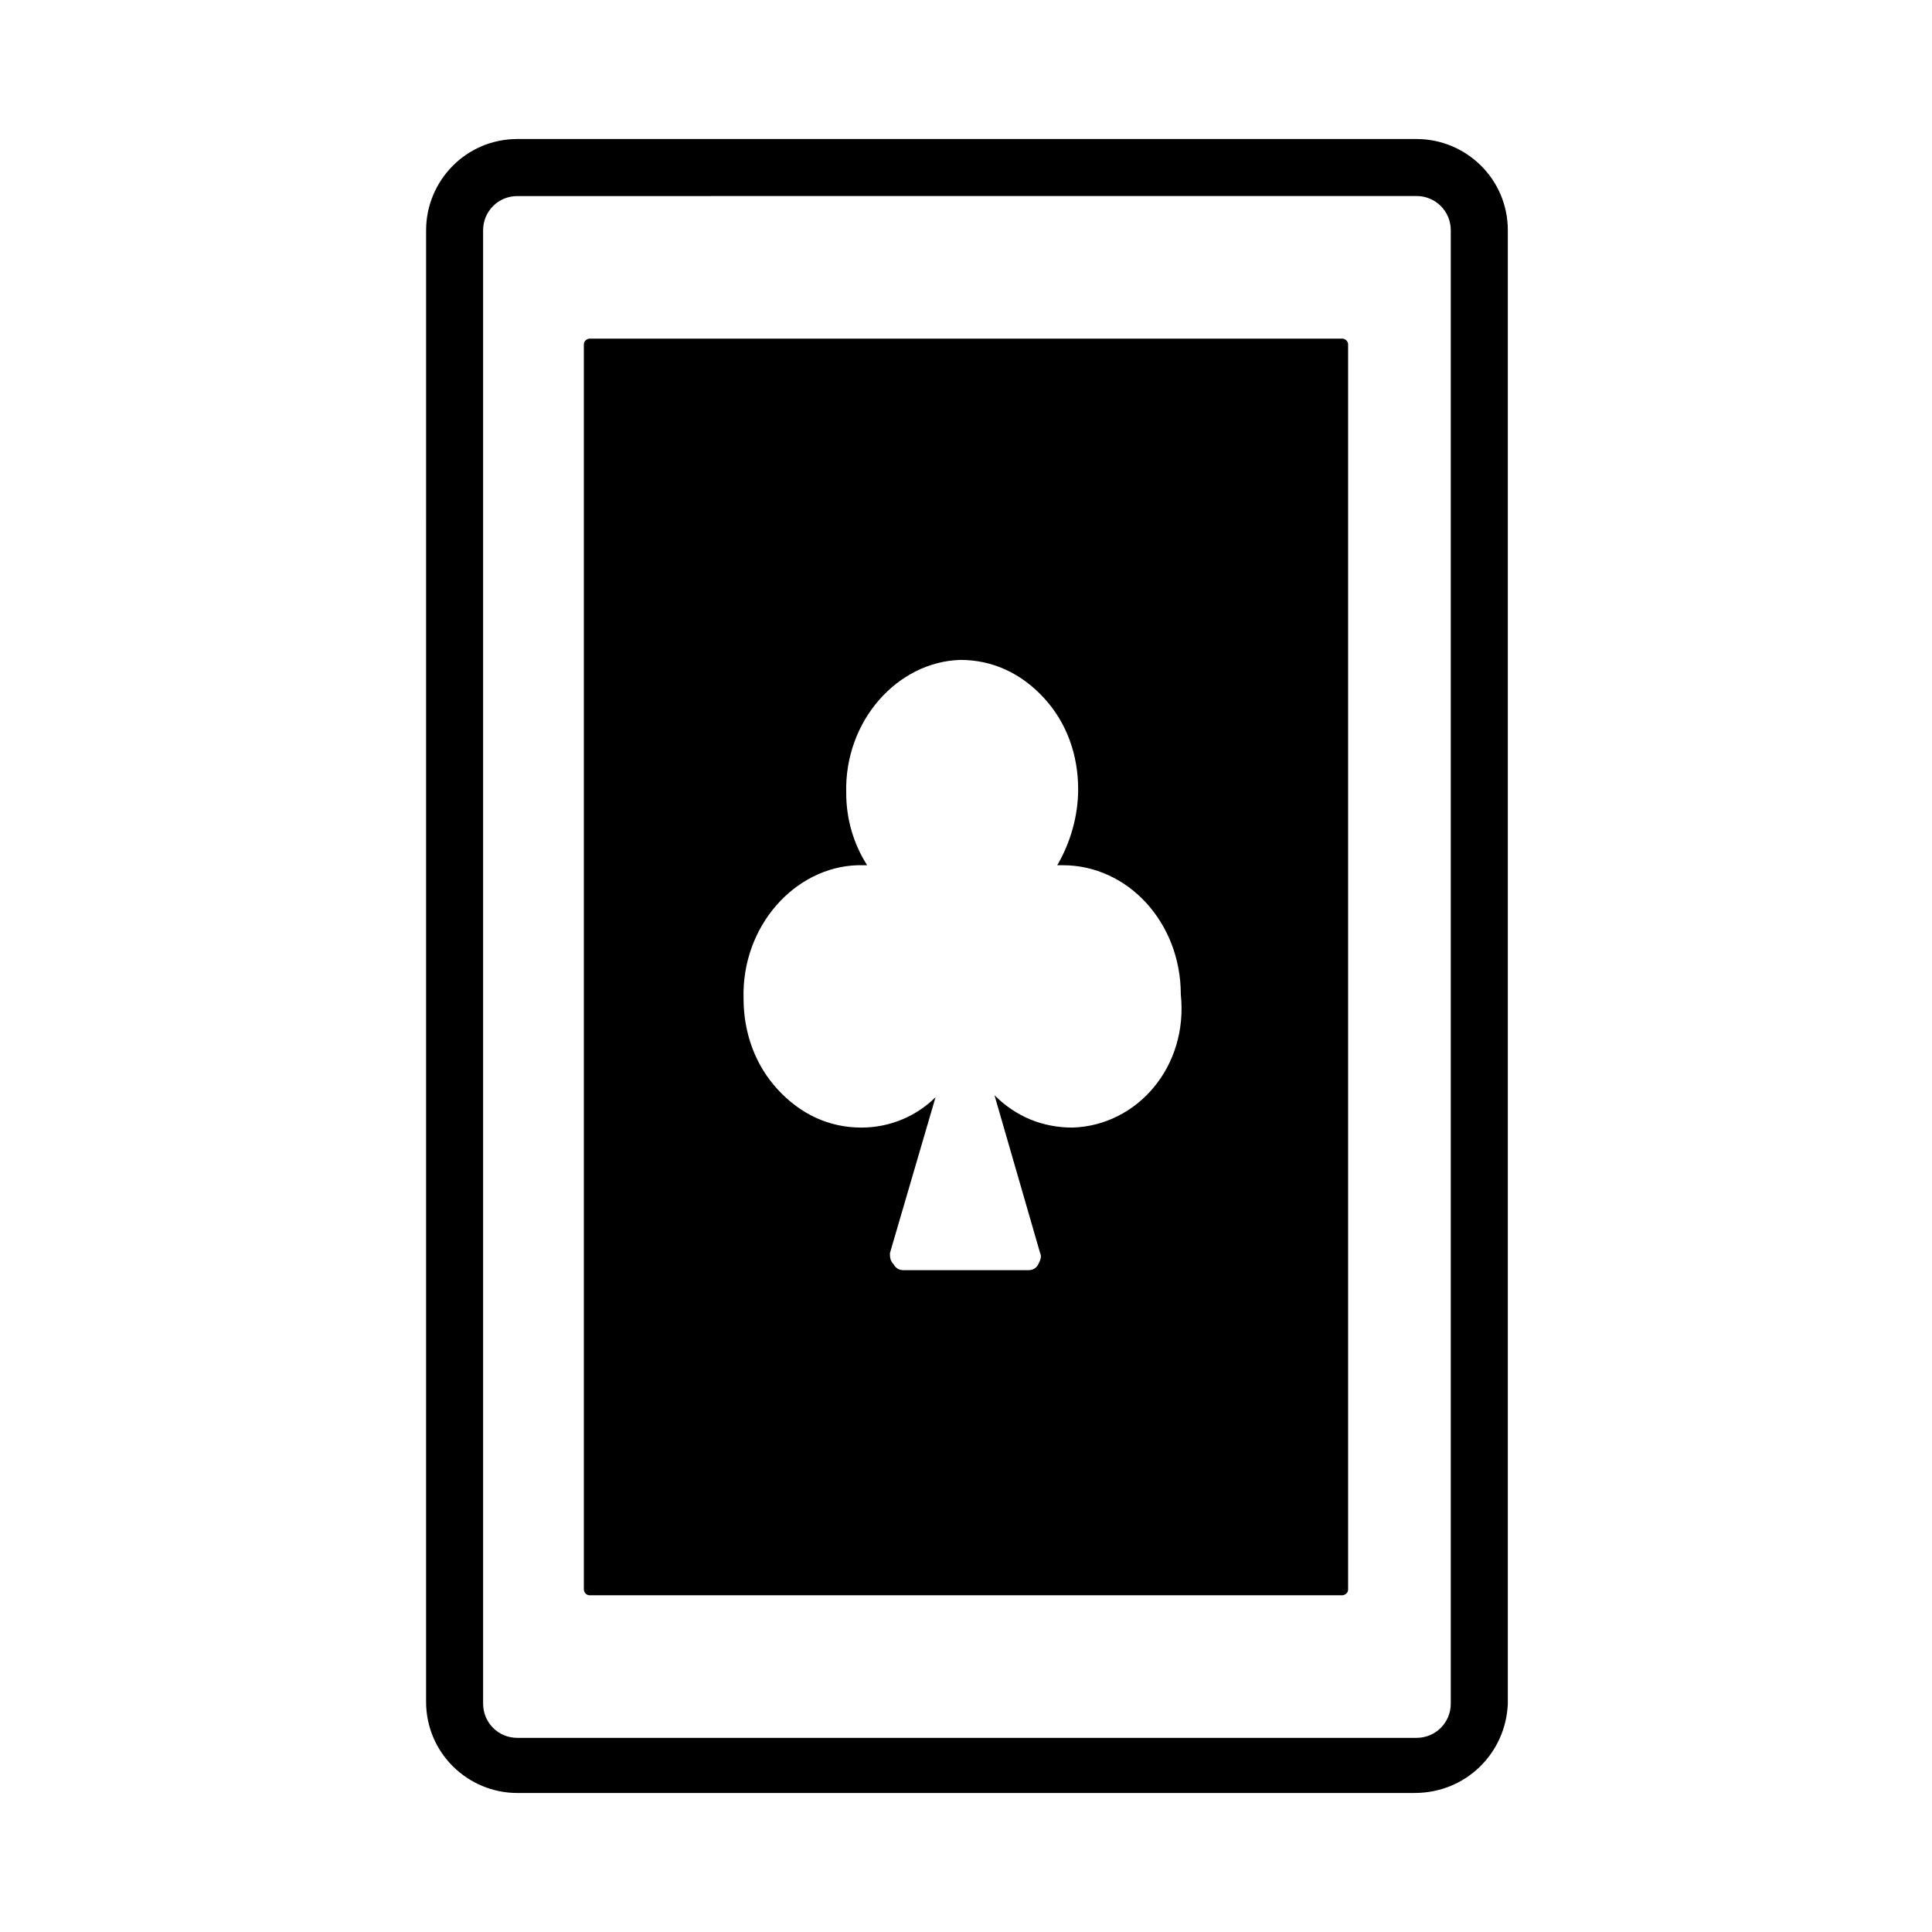
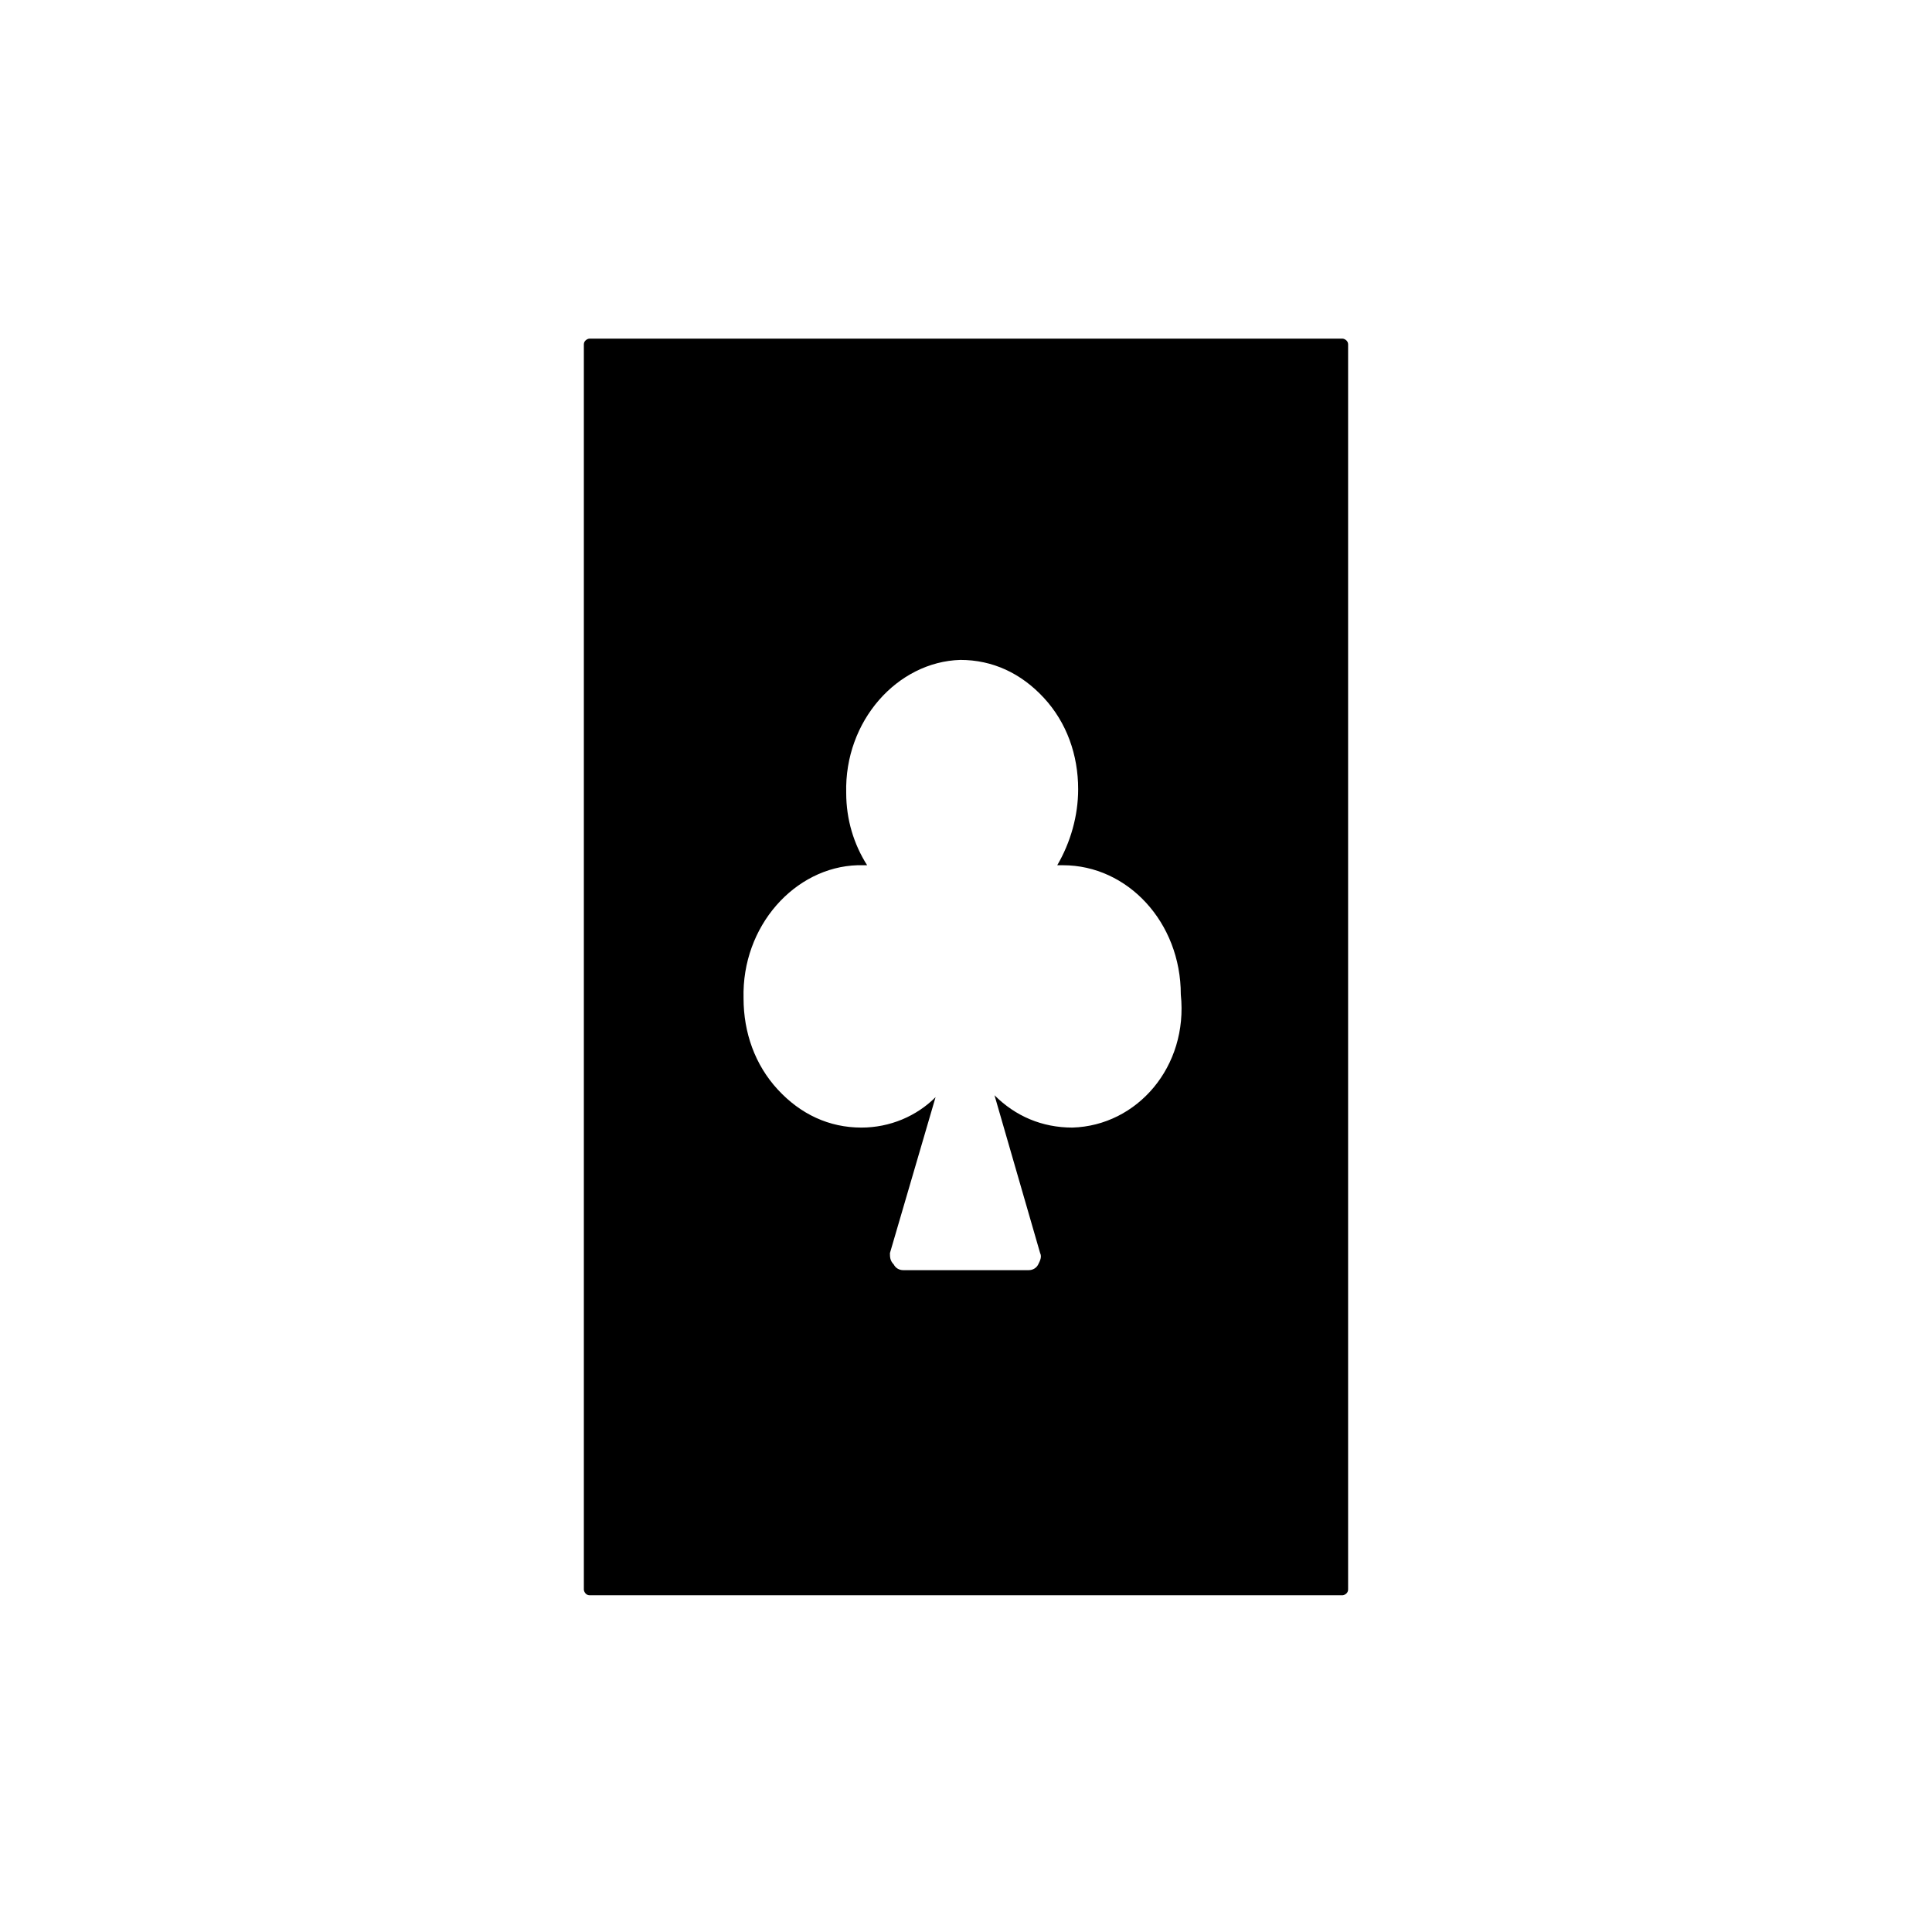
<svg xmlns="http://www.w3.org/2000/svg" fill="#000000" width="800px" height="800px" version="1.1" viewBox="144 144 512 512">
  <g>
-     <path d="m518.9 619.16h-237.8c-13.098 0-24.184-10.578-24.184-24.184l0.004-389.95c0-13.098 10.578-24.184 24.184-24.184h238.3c13.098 0 24.184 10.578 24.184 24.184v390.45c-0.504 13.098-11.086 23.68-24.688 23.68zm-237.8-423.2c-5.039 0-9.07 4.031-9.07 9.07v390.45c0 5.039 4.031 9.07 9.07 9.07h238.3c5.039 0 9.07-4.031 9.07-9.07v-390.46c0-5.039-4.031-9.07-9.07-9.07z" />
    <path d="m499.75 233.74h-199.51c-0.504 0-1.512 0.504-1.512 1.512v330c0 0.504 0.504 1.512 1.512 1.512h199.51c0.504 0 1.512-0.504 1.512-1.512v-330c0-1.008-1.008-1.512-1.512-1.512zm-71.543 209.08s-0.504 0 0 0c-8.062 0-15.113-3.023-20.656-8.566l12.09 41.816c0.504 1.008 0 2.016-0.504 3.023-0.504 1.008-1.512 1.512-2.519 1.512h-33.25c-1.008 0-2.016-0.504-2.519-1.512-1.004-1.008-1.004-2.016-1.004-3.023l12.09-41.312c-5.039 5.039-12.09 8.062-19.648 8.062-8.566 0-16.121-3.527-22.168-10.078-6.047-6.551-9.07-15.113-9.07-24.184-0.504-19.145 13.602-34.762 30.23-35.266h2.519c-3.527-5.543-5.543-12.09-5.543-19.145-0.504-19.145 13.602-34.762 30.23-35.266 8.566 0 16.121 3.527 22.168 10.078 6.047 6.551 9.07 15.113 9.07 24.184 0 7.055-2.016 14.105-5.543 20.152h1.512c17.129 0 31.234 15.113 31.234 34.258 2.016 19.141-11.59 34.762-28.719 35.266z" />
  </g>
</svg>